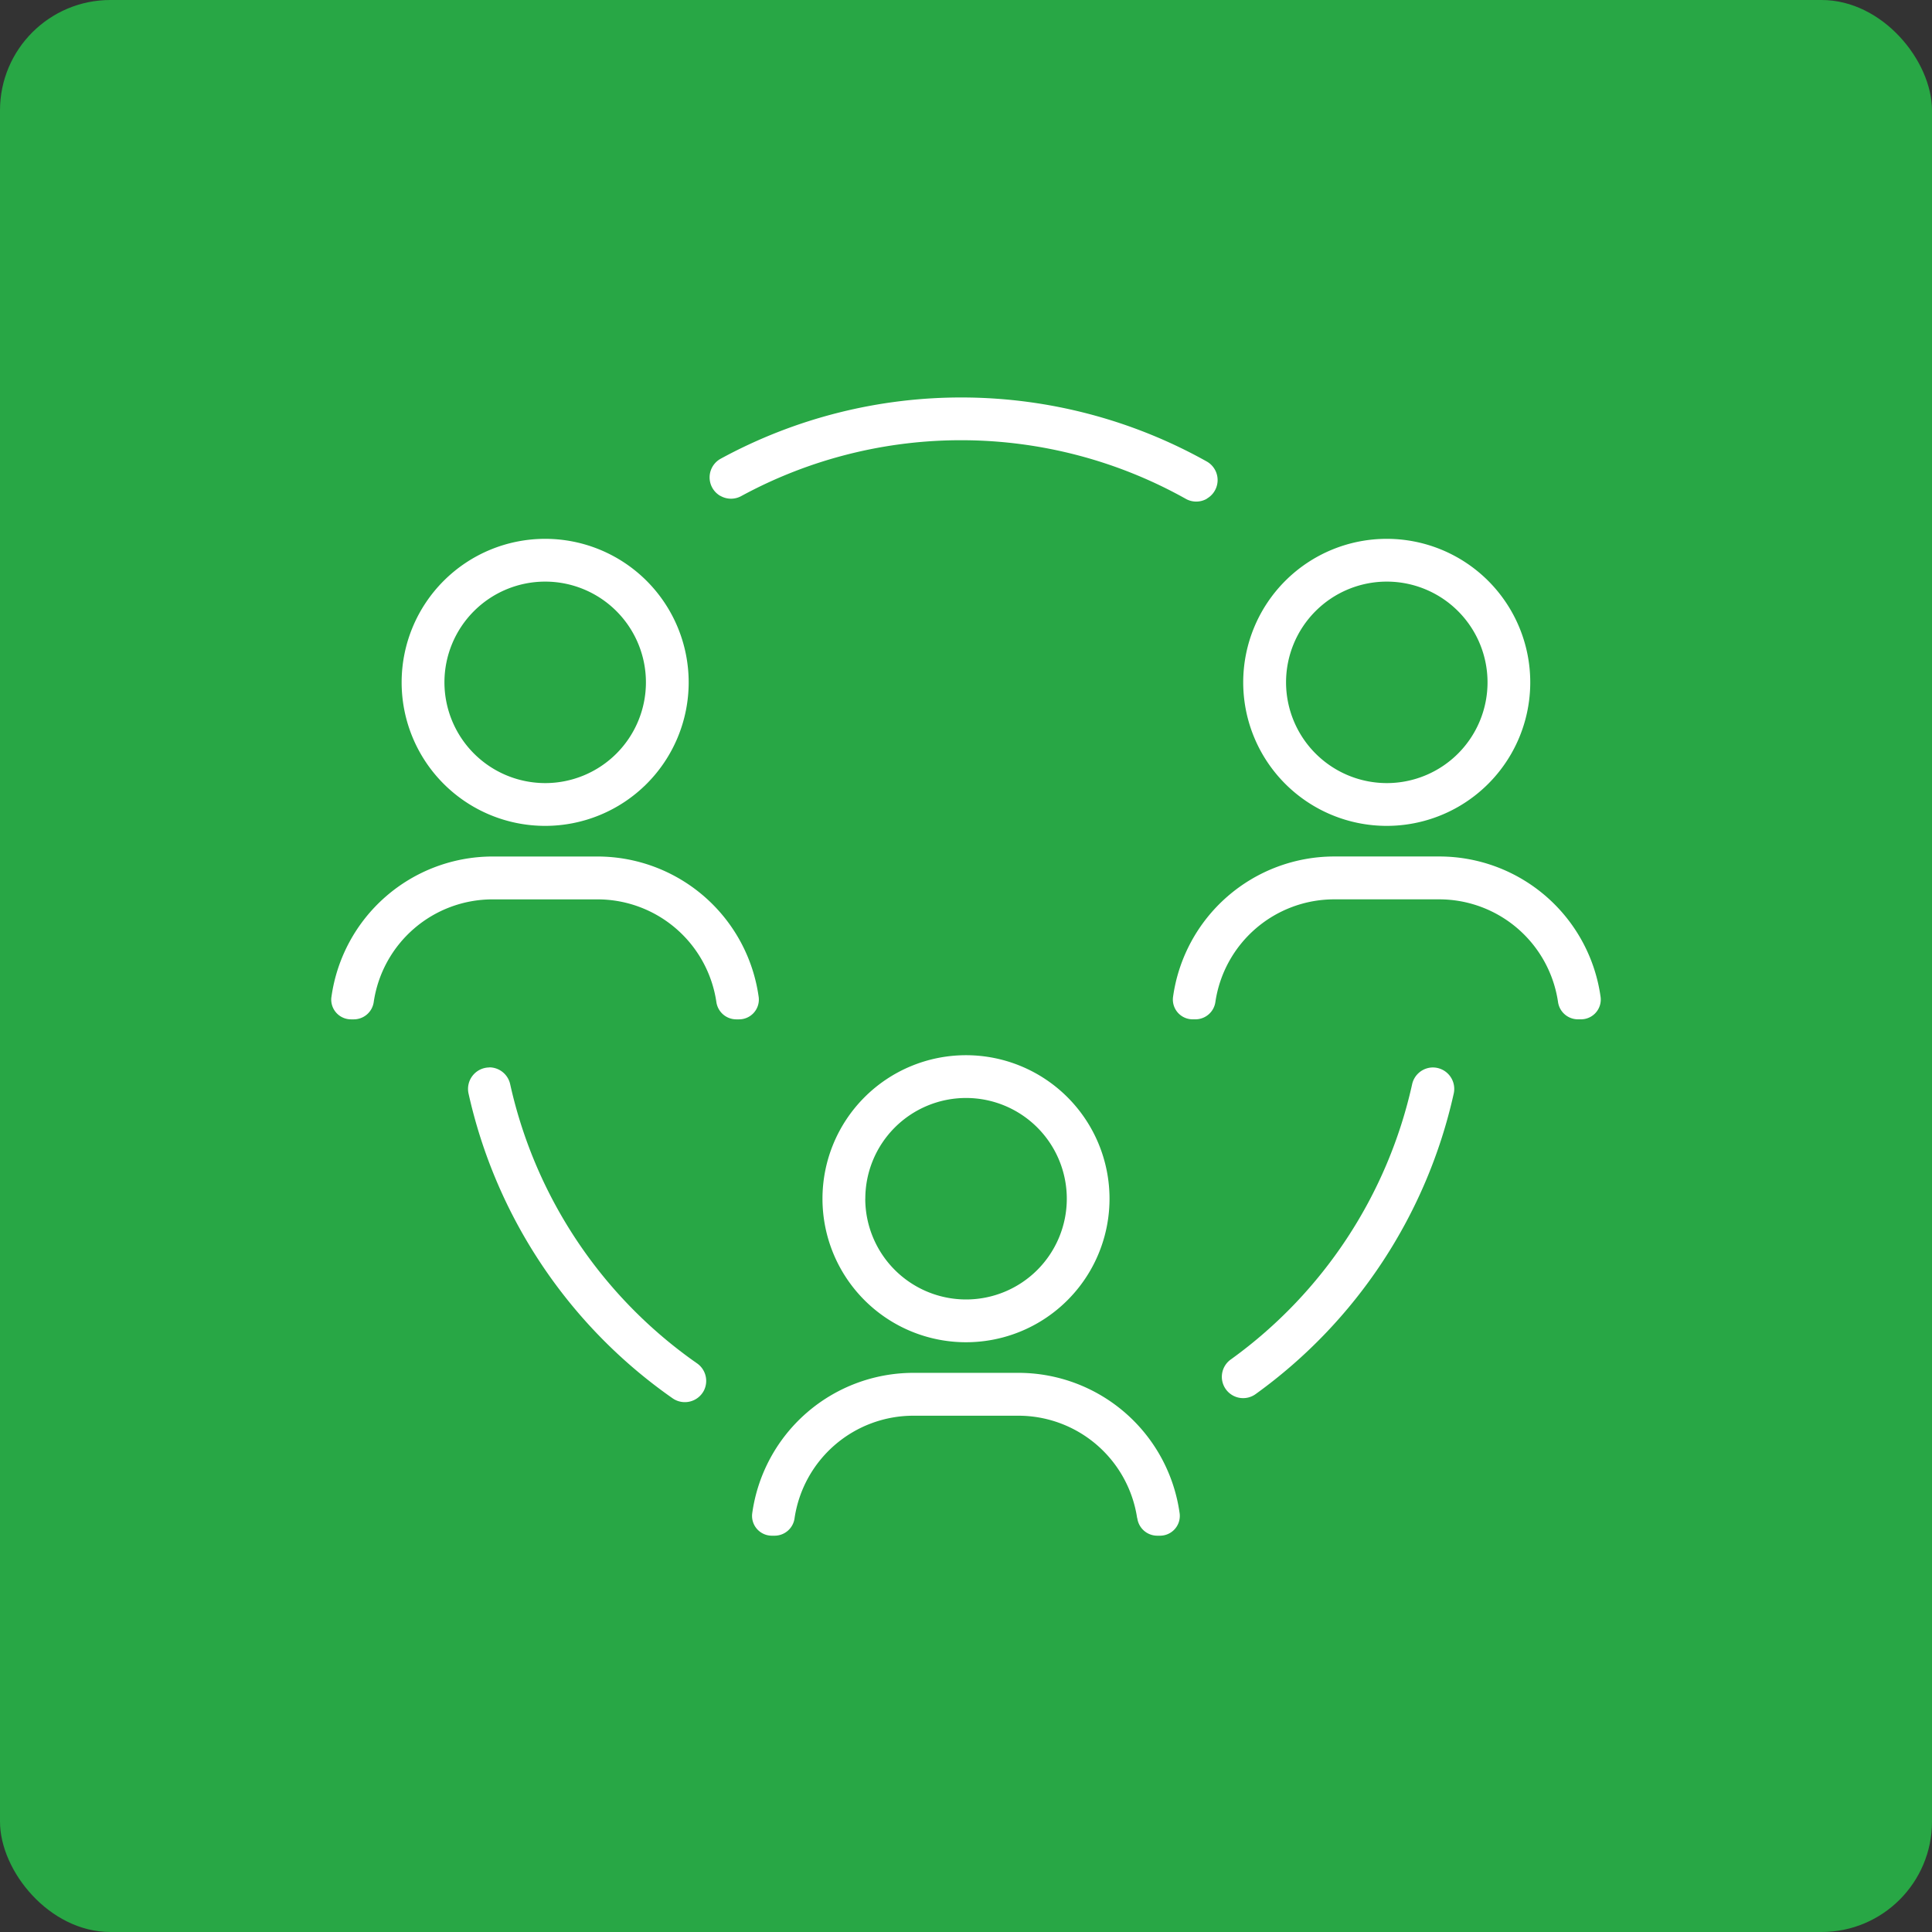
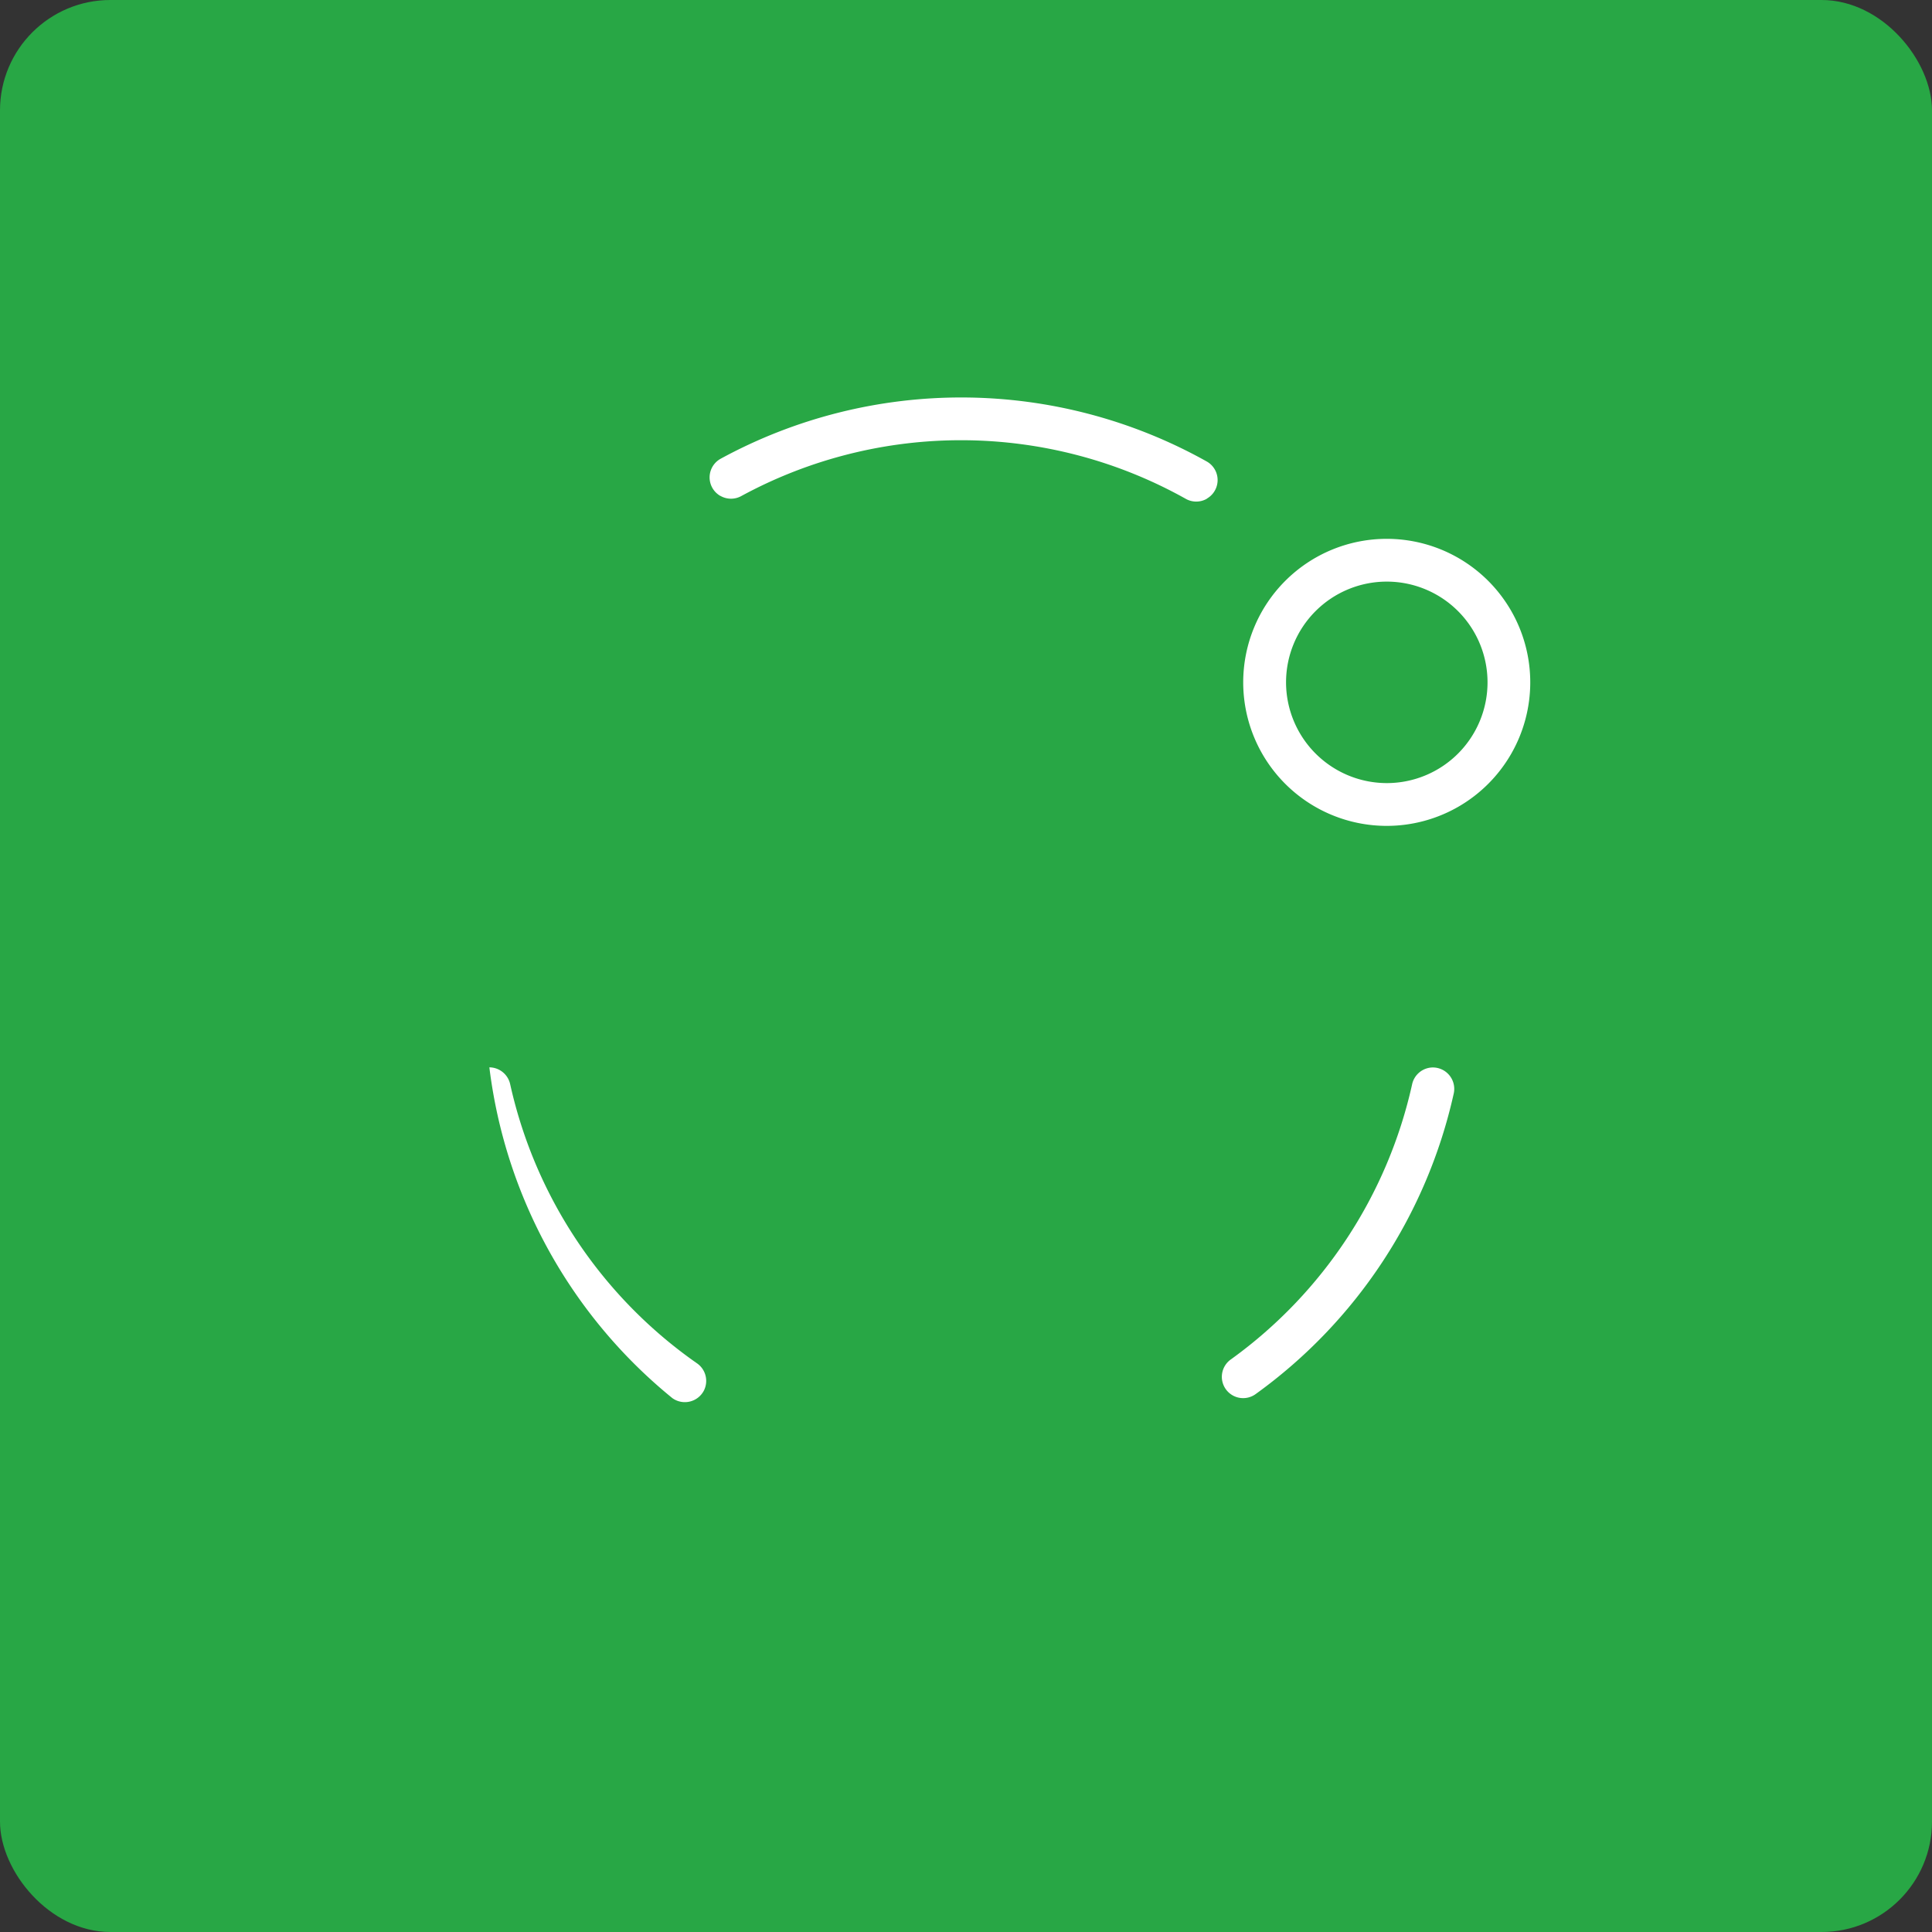
<svg xmlns="http://www.w3.org/2000/svg" width="70" height="70" viewBox="0 0 70 70">
  <rect x="0" y="0" width="70" height="70" fill="#333333" stroke="none" />
  <defs>
    <clipPath id="clip-path">
      <rect id="Rectangle_9569" data-name="Rectangle 9569" width="46" height="46" rx="4" transform="translate(793 5058)" fill="#fff" />
    </clipPath>
  </defs>
  <g id="Group_912" data-name="Group 912" transform="translate(-876 -5065)">
    <rect id="Rectangle_9543" data-name="Rectangle 9543" width="70" height="70" rx="4" transform="translate(876 5065)" fill="#28a745" />
    <g id="Mask_Group_793" data-name="Mask Group 793" transform="translate(95 19)" clip-path="url(#clip-path)">
      <g id="noun-community-939420" transform="translate(785.374 5057.893)">
        <path id="Path_1822" data-name="Path 1822" d="M41.875,23.047h0a.775.775,0,0,0-.754.618,16.766,16.766,0,0,1-6.555,9.953.772.772,0,1,0,.9,1.254A18.315,18.315,0,0,0,42.63,23.995a.777.777,0,0,0-.755-.948Z" transform="translate(5.667 3.736)" fill="#fff" />
        <path id="Path_1823" data-name="Path 1823" d="M36.947,9.171a.773.773,0,0,0,0-1.34,18.221,18.221,0,0,0-17.624-.1.772.772,0,0,0-.007,1.343l.005,0a.771.771,0,0,0,.757.005,16.676,16.676,0,0,1,16.1.1.772.772,0,0,0,.764,0Z" transform="translate(2.408 -3)" fill="#fff" />
-         <path id="Path_1824" data-name="Path 1824" d="M12.491,23.047h-.005a.777.777,0,0,0-.754.949A18.321,18.321,0,0,0,19.119,35.03a.777.777,0,0,0,1.141-.279v0A.776.776,0,0,0,20,33.761a16.764,16.764,0,0,1-6.759-10.1.777.777,0,0,0-.754-.618Z" transform="translate(0.871 3.736)" fill="#fff" />
-         <path id="Path_1825" data-name="Path 1825" d="M32.7,27.881a5.2,5.2,0,1,0-5.2,5.2A5.2,5.2,0,0,0,32.7,27.881Zm-8.848,0a3.65,3.65,0,1,1,3.65,3.65A3.654,3.654,0,0,1,23.85,27.881Z" transform="translate(3.126 3.658)" fill="#fff" />
-         <path id="Path_1826" data-name="Path 1826" d="M34.155,37.431a.73.73,0,0,0,.716.637h.1a.717.717,0,0,0,.72-.8,5.9,5.9,0,0,0-5.841-5.1H26.043a5.9,5.9,0,0,0-5.841,5.1.717.717,0,0,0,.72.8h.1a.73.73,0,0,0,.716-.637,4.353,4.353,0,0,1,4.3-3.71h3.812a4.353,4.353,0,0,1,4.3,3.71Z" transform="translate(2.677 5.68)" fill="#fff" />
-         <path id="Path_1827" data-name="Path 1827" d="M20.129,12.457a5.2,5.2,0,1,0-5.2,5.2A5.2,5.2,0,0,0,20.129,12.457Zm-8.849,0a3.65,3.65,0,1,1,3.65,3.65A3.654,3.654,0,0,1,11.28,12.457Z" transform="translate(0.449 0.373)" fill="#fff" />
-         <path id="Path_1828" data-name="Path 1828" d="M7.632,21.846a.717.717,0,0,0,.72.8h.1a.73.73,0,0,0,.716-.637,4.353,4.353,0,0,1,4.3-3.71h3.812a4.354,4.354,0,0,1,4.3,3.71.73.73,0,0,0,.716.637h.1a.717.717,0,0,0,.72-.8,5.9,5.9,0,0,0-5.841-5.1H13.474a5.9,5.9,0,0,0-5.841,5.1Z" transform="translate(0 2.394)" fill="#fff" />
+         <path id="Path_1824" data-name="Path 1824" d="M12.491,23.047h-.005A18.321,18.321,0,0,0,19.119,35.03a.777.777,0,0,0,1.141-.279v0A.776.776,0,0,0,20,33.761a16.764,16.764,0,0,1-6.759-10.1.777.777,0,0,0-.754-.618Z" transform="translate(0.871 3.736)" fill="#fff" />
        <path id="Path_1829" data-name="Path 1829" d="M45.267,12.457a5.2,5.2,0,1,0-5.2,5.2A5.2,5.2,0,0,0,45.267,12.457Zm-8.848,0a3.65,3.65,0,1,1,3.65,3.65,3.654,3.654,0,0,1-3.65-3.65Z" transform="translate(5.803 0.373)" fill="#fff" />
-         <path id="Path_1830" data-name="Path 1830" d="M47.545,22.644a.717.717,0,0,0,.72-.8,5.9,5.9,0,0,0-5.841-5.1H38.612a5.9,5.9,0,0,0-5.841,5.1.717.717,0,0,0,.72.8h.1a.731.731,0,0,0,.717-.637,4.354,4.354,0,0,1,4.3-3.71h3.812a4.354,4.354,0,0,1,4.3,3.71.73.73,0,0,0,.717.637Z" transform="translate(5.355 2.395)" fill="#fff" />
      </g>
    </g>
  </g>
</svg>